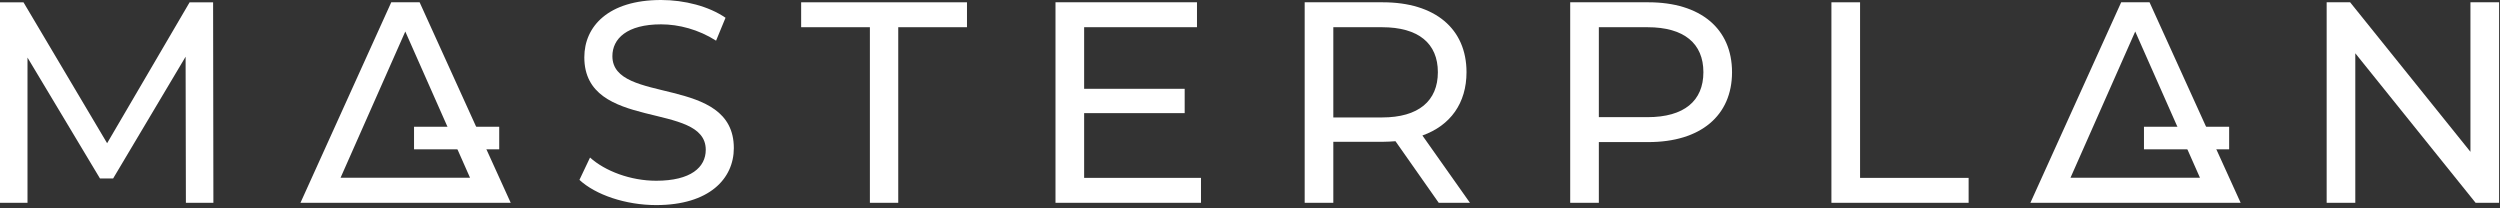
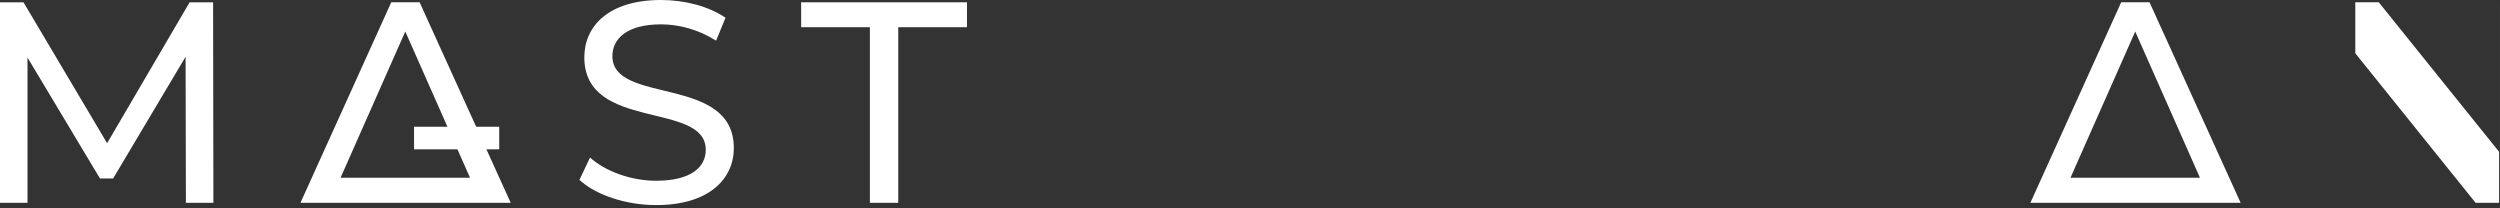
<svg xmlns="http://www.w3.org/2000/svg" xmlns:ns1="http://www.serif.com/" width="100%" height="100%" viewBox="0 0 444 37" version="1.1" xml:space="preserve" style="fill-rule:evenodd;clip-rule:evenodd;stroke-linejoin:round;stroke-miterlimit:2;">
  <rect x="0" y="0" width="444" height="37" fill="#333333" stroke="none" />
  <g id="Capa-1" ns1:id="Capa 1">
    <path id="path27" d="M33.015,36.017l-0.052,-25.944l-12.869,21.619l-2.34,-0l-12.87,-21.467l0,25.792l-4.884,-0l0,-35.609l4.171,-0l14.853,25.026l14.652,-25.026l4.171,-0l0.051,35.609l-4.883,-0Z" style="fill:#fff;fill-rule:nonzero;" />
    <path id="path28" d="M102.908,31.947l1.882,-3.968c2.645,2.39 7.174,4.121 11.752,4.121c6.154,0 8.8,-2.391 8.8,-5.495c-0,-8.697 -21.568,-3.205 -21.568,-16.43c-0,-5.494 4.272,-10.175 13.632,-10.175c4.172,0 8.496,1.12 11.446,3.155l-1.678,4.069c-3.103,-1.984 -6.614,-2.9 -9.768,-2.9c-6.052,0 -8.647,2.544 -8.647,5.648c0,8.697 21.569,3.255 21.569,16.328c0,5.444 -4.376,10.123 -13.786,10.123c-5.443,-0 -10.784,-1.831 -13.634,-4.476" style="fill:#fff;fill-rule:nonzero;" />
    <path id="path30" d="M154.492,4.833l-12.208,0l-0,-4.425l29.452,0l-0,4.425l-12.208,0l-0,31.184l-5.036,0l-0,-31.184Z" style="fill:#fff;fill-rule:nonzero;" />
-     <path id="path32" d="M213.296,31.591l0,4.426l-25.841,-0l-0,-35.61l25.129,0l0,4.427l-20.042,-0l-0,10.937l17.856,0l-0,4.323l-17.856,-0l-0,11.497l20.754,0Z" style="fill:#fff;fill-rule:nonzero;" />
-     <path id="path34" d="M255.365,12.82c0,-5.088 -3.409,-7.986 -9.92,-7.986l-8.648,-0l0,16.024l8.648,-0c6.511,-0 9.92,-2.951 9.92,-8.038m0.152,23.196l-7.68,-10.937c-0.713,0.051 -1.476,0.103 -2.238,0.103l-8.802,-0l0,10.834l-5.086,0l-0,-35.609l13.888,0c9.257,0 14.853,4.681 14.853,12.413c0,5.494 -2.848,9.463 -7.833,11.243l8.444,11.953l-5.546,0Z" style="fill:#fff;fill-rule:nonzero;" />
-     <path id="path36" d="M302.523,12.82c-0,-5.088 -3.41,-7.986 -9.92,-7.986l-8.648,-0l-0,15.973l8.648,0c6.51,0 9.92,-2.9 9.92,-7.987m5.086,0c0,7.732 -5.596,12.414 -14.853,12.414l-8.801,-0l-0,10.782l-5.087,0l0,-35.609l13.888,0c9.257,0 14.853,4.681 14.853,12.413" style="fill:#fff;fill-rule:nonzero;" />
-     <path id="path38" d="M325.26,0.408l5.087,-0l0,31.184l19.28,-0l0,4.425l-24.367,-0l0,-35.609Z" style="fill:#fff;fill-rule:nonzero;" />
-     <path id="path40" d="M443.839,0.408l-0,35.609l-4.172,-0l-21.366,-26.555l0,26.555l-5.086,-0l-0,-35.609l4.17,-0l21.366,26.553l-0,-26.553l5.088,-0Z" style="fill:#fff;fill-rule:nonzero;" />
+     <path id="path40" d="M443.839,0.408l-0,35.609l-4.172,-0l-21.366,-26.555l0,26.555l-0,-35.609l4.17,-0l21.366,26.553l-0,-26.553l5.088,-0Z" style="fill:#fff;fill-rule:nonzero;" />
    <path id="path42" d="M71.98,5.596l11.499,25.974l-22.997,-0l11.498,-25.974Zm2.543,-5.189l-5.036,0l-16.125,35.609l37.338,0l-16.177,-35.609Z" style="fill:#fff;fill-rule:nonzero;" />
    <rect id="path44" x="73.533" y="22.511" width="15.127" height="4.009" style="fill:#fff;fill-rule:nonzero;" />
    <path id="path46" d="M379.216,5.596l11.498,25.974l-22.997,-0l11.499,-25.974Zm2.542,-5.189l-5.036,0l-16.125,35.609l37.339,0l-16.178,-35.609Z" style="fill:#fff;fill-rule:nonzero;" />
-     <rect id="path48" x="380.769" y="22.511" width="15.127" height="4.009" style="fill:#fff;fill-rule:nonzero;" />
  </g>
</svg>